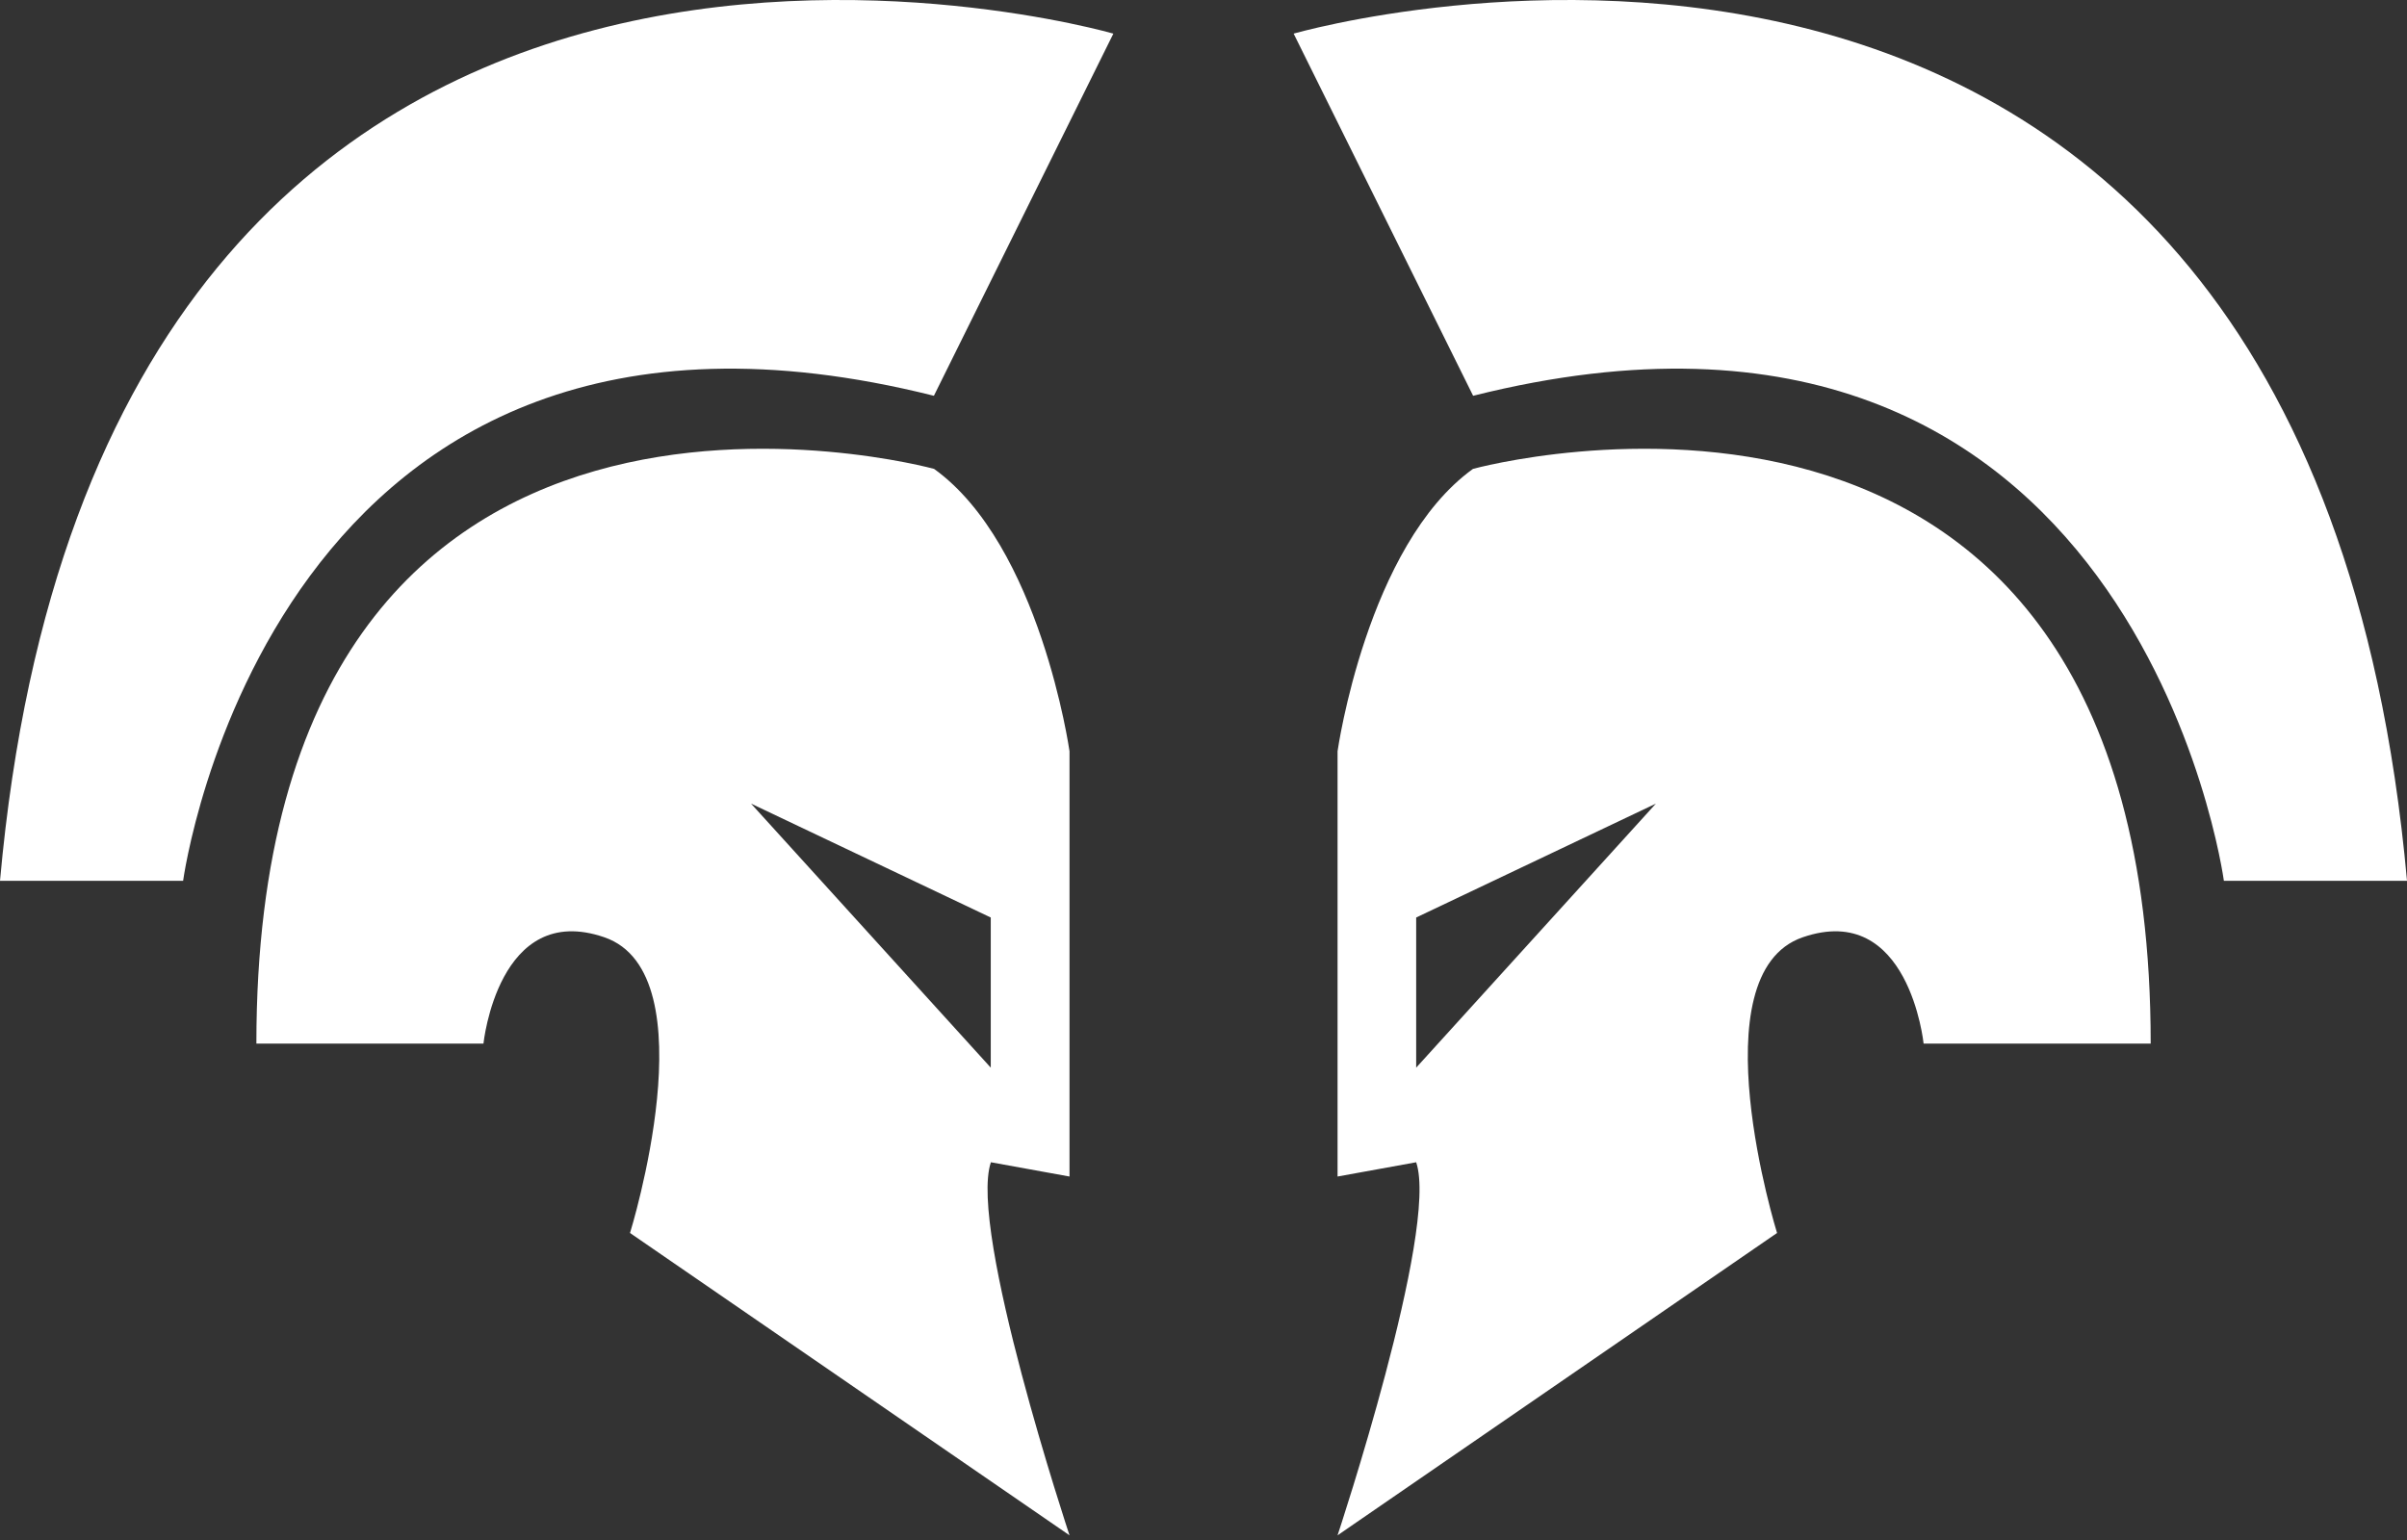
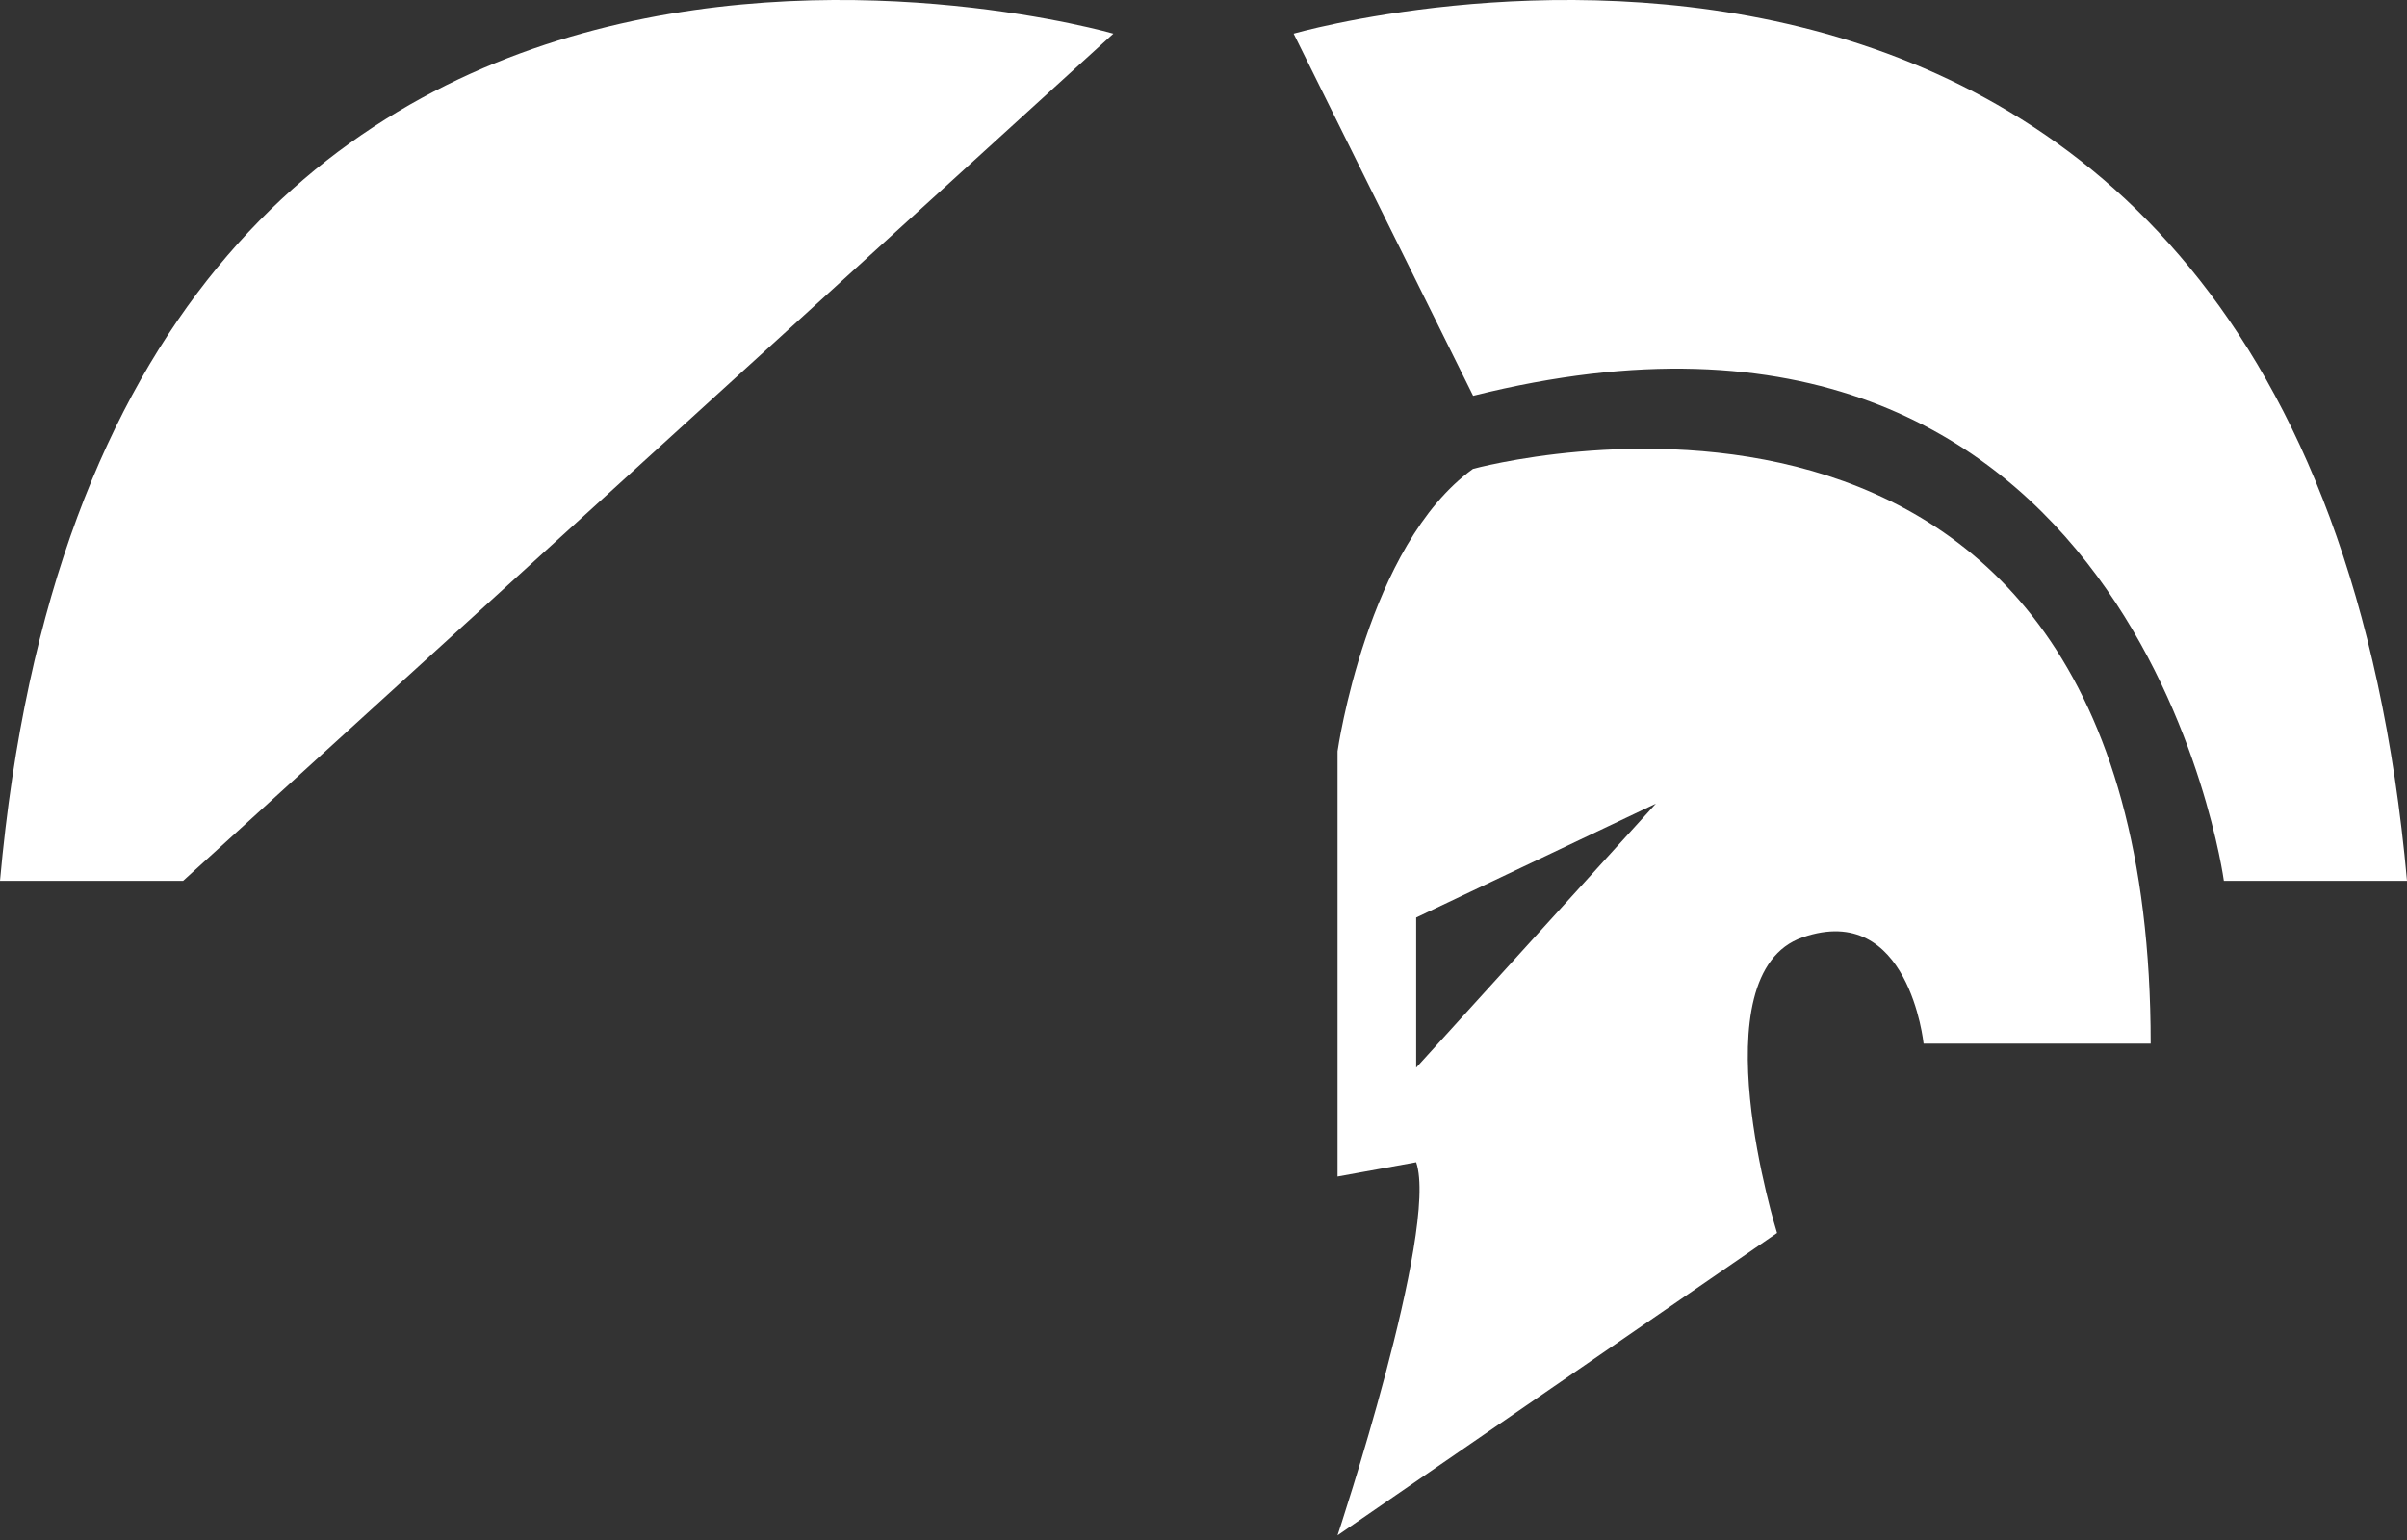
<svg xmlns="http://www.w3.org/2000/svg" width="200" height="128" viewBox="0 0 200 128" fill="none">
  <rect x="0" y="0" width="200" height="128" fill="#333333" stroke="none" />
-   <path d="M77.597 38.968C77.597 38.968 21.303 23.505 21.303 86.739H40.172C40.172 86.739 41.392 74.865 50.217 77.904C59.041 80.942 52.349 102.482 52.349 102.482L88.867 127.61C88.867 127.61 80.438 102.207 82.334 96.603L88.867 97.789V62.441C88.867 62.441 86.433 45.319 77.608 38.968H77.597ZM82.323 88.74L62.404 66.793L82.323 76.261V88.74Z" fill="white" />
-   <path d="M0 73.211H15.215C15.215 73.211 22.518 19.087 77.598 32.896L92.511 2.795C92.511 2.795 8.517 -21.508 0 73.211Z" fill="white" />
+   <path d="M0 73.211H15.215L92.511 2.795C92.511 2.795 8.517 -21.508 0 73.211Z" fill="white" />
  <path d="M122.398 38.968C113.573 45.319 111.139 62.441 111.139 62.441V97.789L117.672 96.603C119.568 102.207 111.139 127.61 111.139 127.61L147.657 102.482C147.657 102.482 140.965 80.942 149.789 77.904C158.614 74.865 159.834 86.739 159.834 86.739H178.703C178.703 23.505 122.409 38.968 122.409 38.968H122.398ZM117.672 88.74V76.261L137.591 66.793L117.672 88.74Z" fill="white" />
  <path d="M107.49 2.795L122.403 32.896C177.483 19.087 184.785 73.211 184.785 73.211H200.001C191.473 -21.508 107.49 2.795 107.49 2.795Z" fill="white" />
</svg>